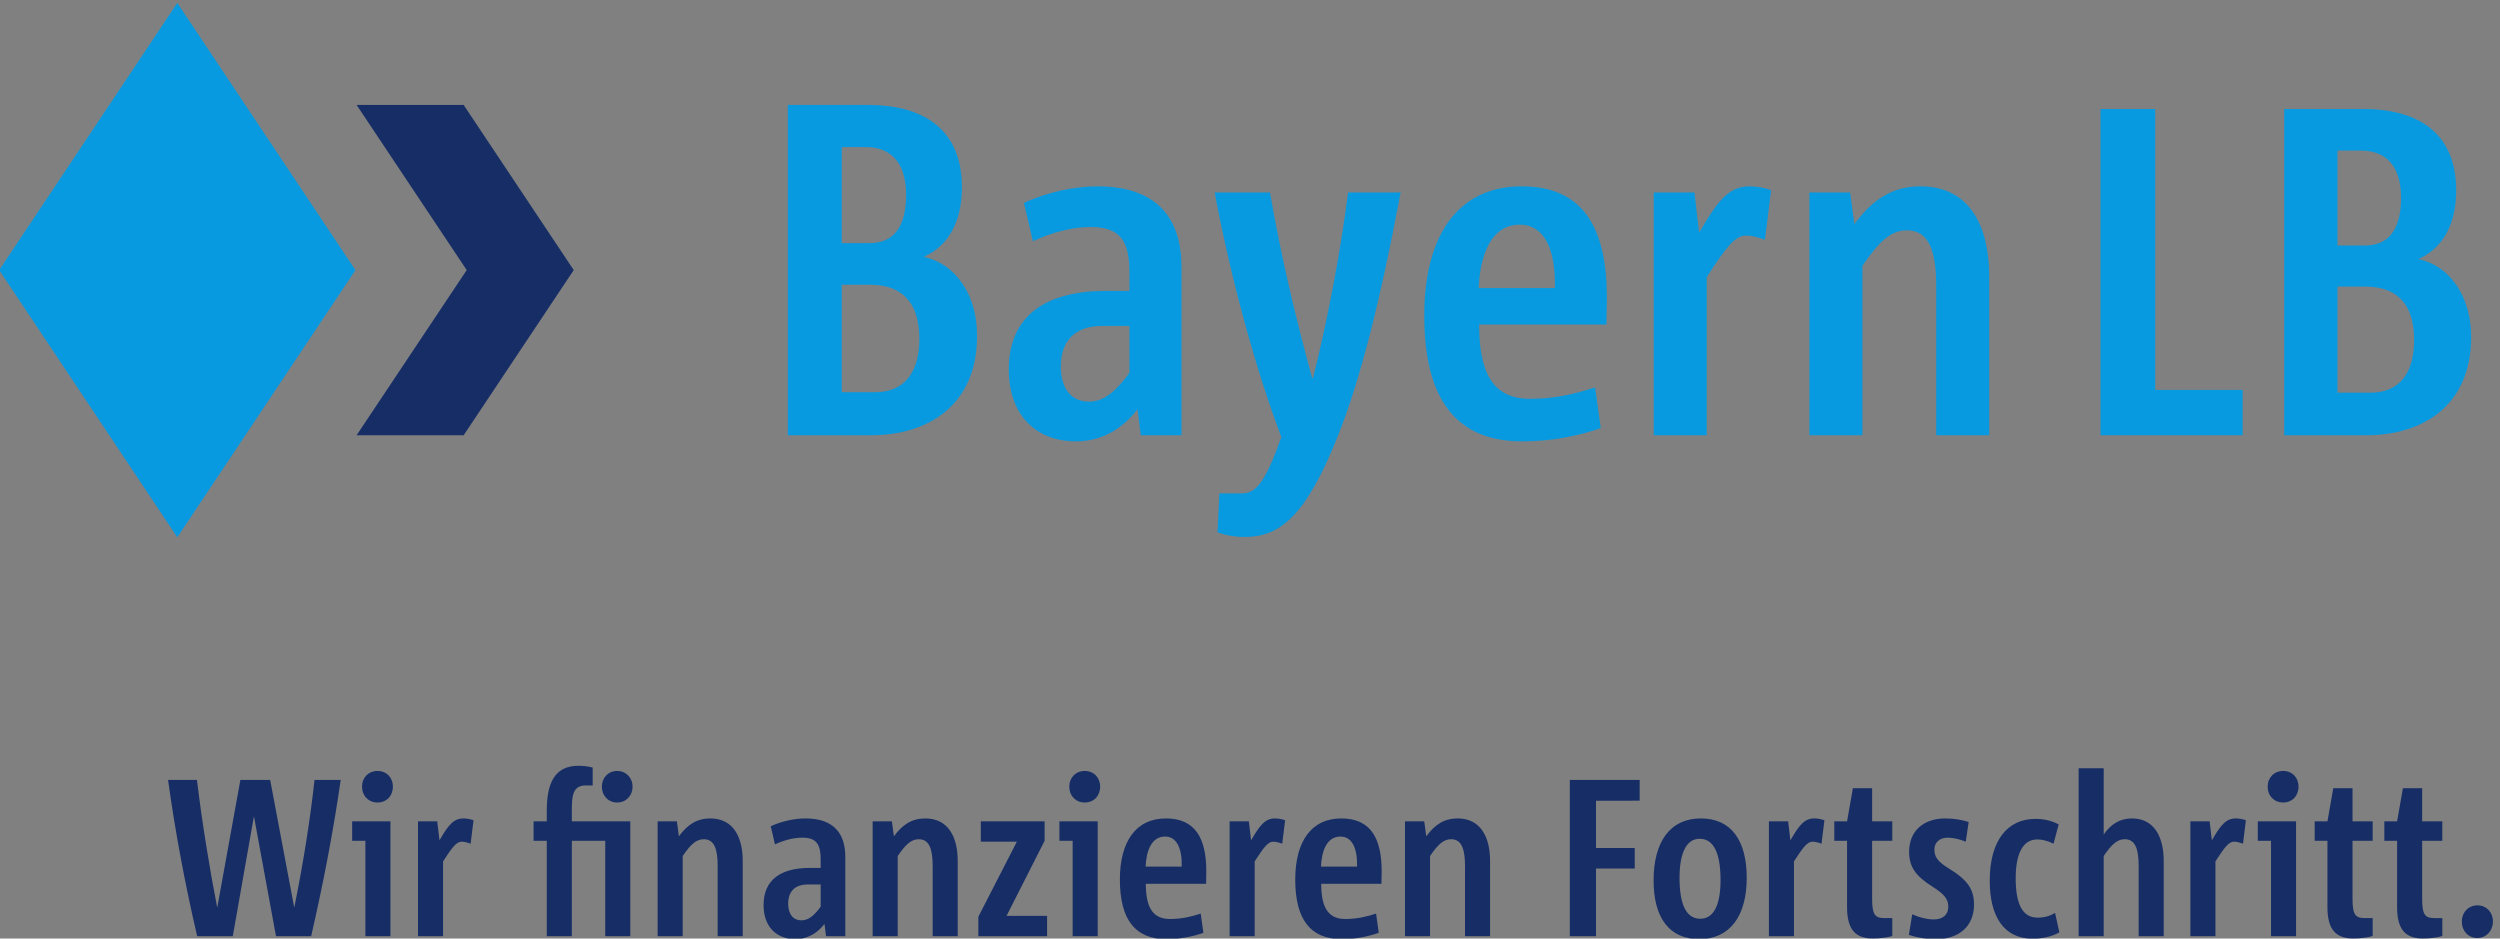
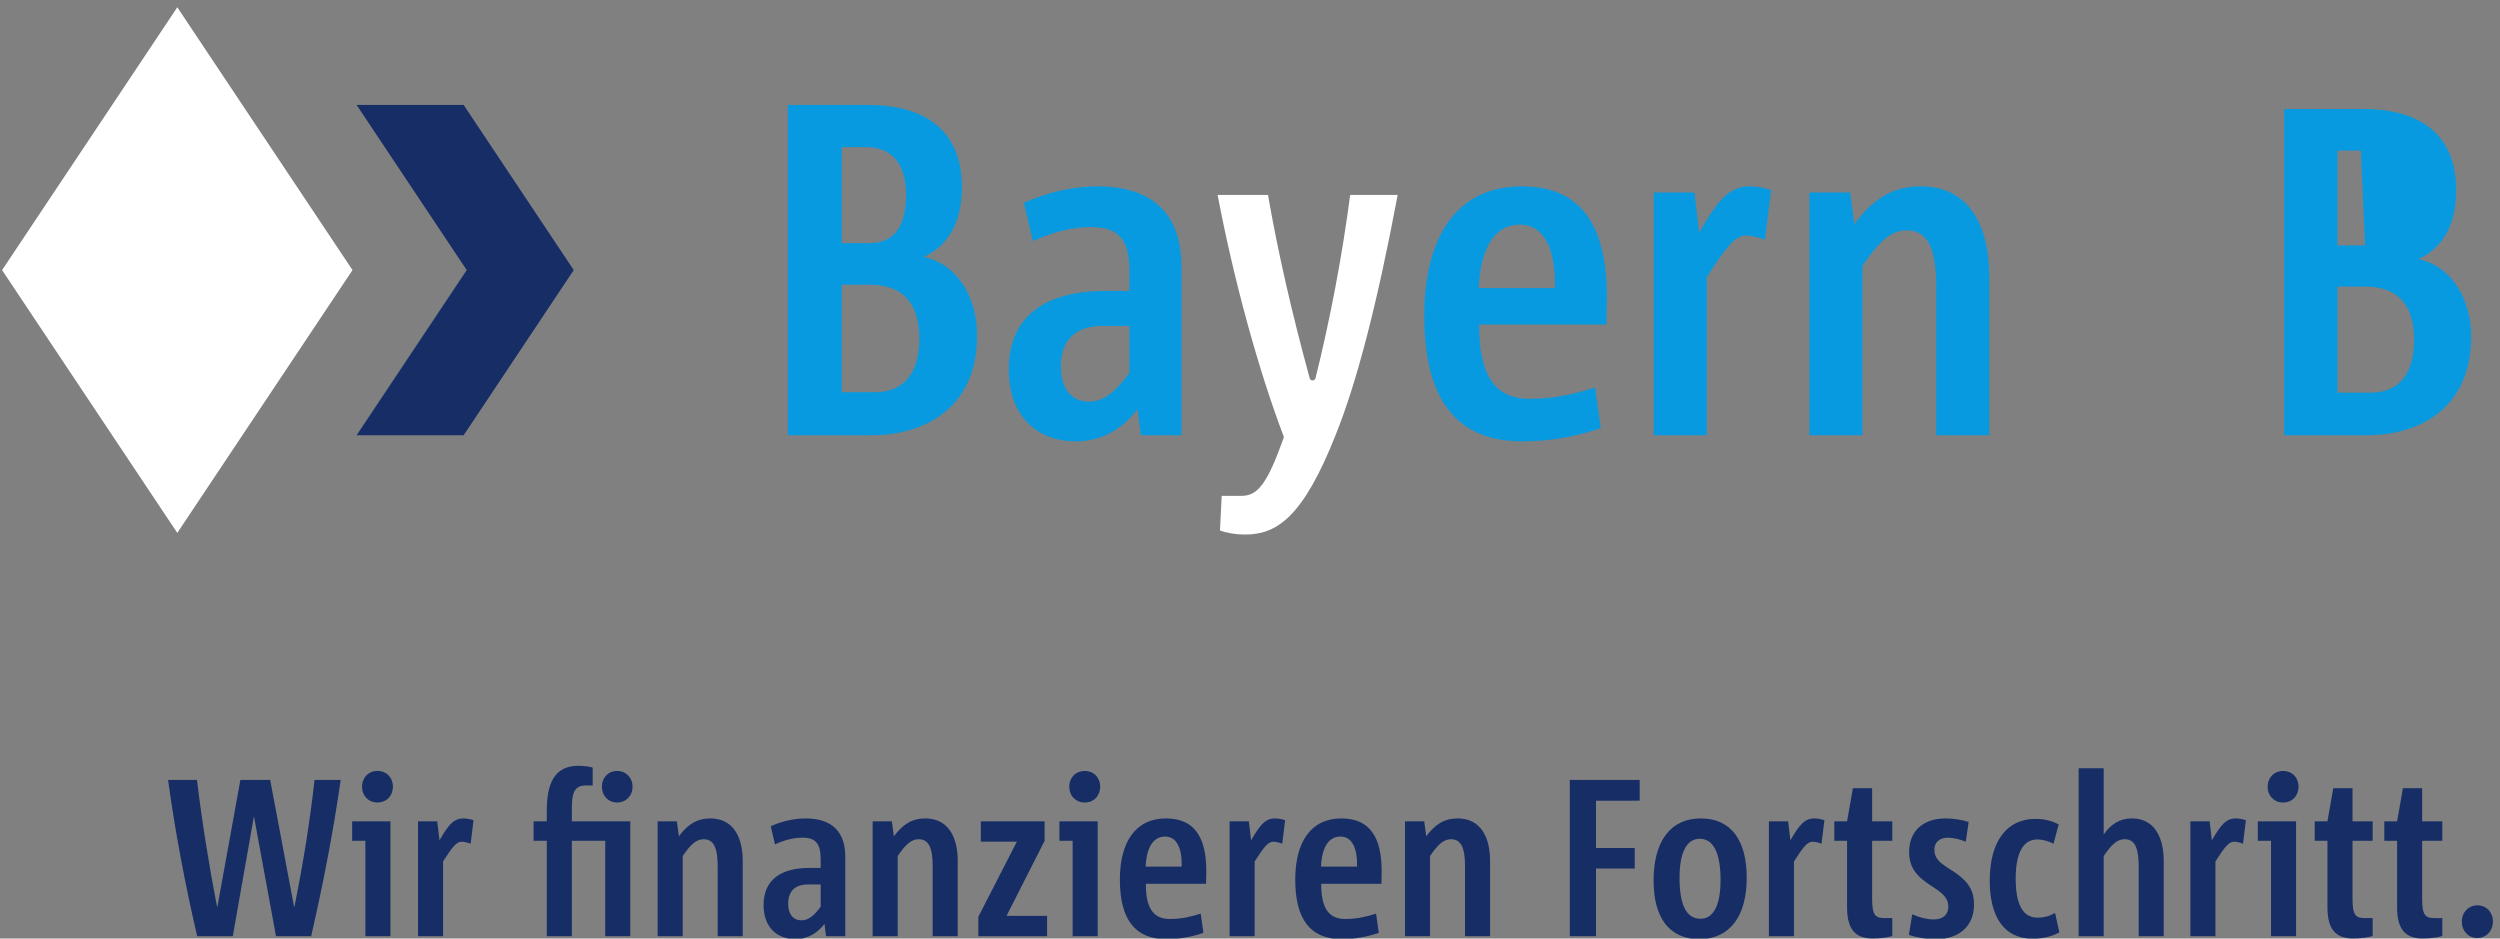
<svg xmlns="http://www.w3.org/2000/svg" height="143.143" viewBox="0 0 381.282 143.143" width="381.282">
  <rect x="0" y="0" width="381.282" height="143.143" fill="#808080" stroke="none" />
  <g transform="matrix(.133 0 0 -.133 -50.494 177.593)">
    <g fill="#fff">
      <path d="m1342.13 885.566v123.194c0 1.51 1.25 2.76 2.78 2.76h32.56c38.73 0 59.21-22.34 59.21-64.625 0-41.329-18.91-64.094-53.24-64.094h-38.53c-1.53 0-2.78 1.25-2.78 2.765zm0 170.944v110.13c0 1.54 1.25 2.78 2.78 2.78h27.14c31.87 0 49.43-20.45 49.43-57.58 0-38.02-15.41-58.11-44.55-58.11h-32.02c-1.53 0-2.78 1.23-2.78 2.78zm-56.3 155.64c0-5.43 0-367.728 0-373.185h92.73c74.36 0 118.76 41.562 118.76 111.172 0 45.789-23.2 80.293-59.12 87.913-1.18.25-2.07 1.23-2.18 2.44-.01.1-.02.18-.02.28 0 1.09.66 2.11 1.68 2.55 27.26 11.76 42.28 39.17 42.28 77.2 0 59.95-36.38 91.63-105.2 91.63 0 0-83.7 0-88.93 0" />
      <path d="m1593.35 914.863c0 31.895 17.94 49.453 50.52 49.453h30.93c1.53 0 2.78-1.222 2.78-2.765v-53.738c0-.586-.19-1.172-.54-1.641-13.07-17.774-27.98-34.211-48.35-34.211-22.13 0-35.34 16.027-35.34 42.902zm-36.29 186.057c.9-3.85 7.8-33.28 9.01-38.44 21.32 9.63 44.52 15.24 64.24 15.24 39.23 0 47.27-22.15 47.27-55.41v-20.61c0-1.54-1.25-2.774-2.78-2.774h-27.13c-49.48 0-108.45-15.156-108.45-87.297 0-49.16 28.46-79.707 74.27-79.707 34.08 0 55.96 19.465 68.32 35.793.68.898 1.84 1.308 2.93 1.015 1.09-.292 1.9-1.21 2.04-2.343 0 0 2.97-23.321 3.49-27.422h41.44v189.865c0 59.72-31.56 90-93.8 90-26.17 0-56.16-6.72-80.85-17.91" />
      <path d="m1927.92 1111.78c-8.94-68.75-23.06-143.393-39.86-210.589-.31-1.222-1.95-2.089-3.21-2.101-1.26-.027-2.91.812-3.24 2.043-21.37 78.504-36.59 145.497-47.93 210.647-4.05 0-51.96 0-57.79 0 18.43-97.06 46.63-200.268 75.72-276.76.12-.305.18-.665.18-.997 0-.304-.05-.625-.16-.929-18.45-51.504-29.26-66.414-48.2-66.414 0 0-18.61 0-22.85 0-.22-4.426-1.76-35.93-1.94-39.649 7.49-2.851 18.08-4.707 28.6-4.707 36.35 0 66.48 19.227 104.3 114.903 24.45 61.074 47.62 150.984 70.84 274.553-5.75 0-50.28 0-54.46 0" />
      <path d="m2073.25 1003.03c-.52.54-.8 1.29-.76 2.04 2.16 48.61 19.91 75.36 49.98 75.36 10.3 0 19.01-3.56 25.89-10.6 11.88-12.19 17.78-34.64 17.04-64.95-.03-1.49-1.27-2.7-2.77-2.7h-87.37c-.76 0-1.48.3-2.01.85zm-57.6-29.553c0-95.254 35.83-141.555 109.54-141.555 29.68 0 58.91 5 86.98 14.484-.57 4.082-4.99 35.809-5.71 41.016-23.58-7.324-45.3-12.227-72.58-12.227-54.54 0-60.84 50.223-60.84 87.977 0 1.543 1.24 2.766 2.77 2.766h143.22c.08 4.031.51 27.617.51 27.617 0 85.475-30.15 125.275-94.9 125.275-69.26 0-108.99-52.97-108.99-145.353" />
-       <path d="m2330.53 1067.05c-.6-1.04-1.79-1.58-2.97-1.34-1.17.24-2.06 1.21-2.21 2.4 0 0-4.62 39.27-5.13 43.67-4.15 0-36.78 0-41.42 0 0-5.39 0-267.425 0-272.815h55.21v178.465c0 .53.15 1.05.43 1.5 21.85 34.09 32.93 49.03 47.39 49.03 5.43 0 11.82-1.47 19.34-4.04.7 5.56 5.8 46.68 6.35 51.1-7.57 2.33-14.69 3.81-21.36 3.81-22.43 0-34.77-15.26-55.63-51.78" />
      <path d="m2508.33 1076.56c-.67-.91-1.84-1.34-2.93-1.05-1.1.28-1.91 1.19-2.07 2.31 0 0-3.99 29.76-4.56 33.96-4.09 0-36.81 0-41.45 0 0-5.39 0-267.425 0-272.815h55.21v191.485c0 .56.17 1.1.48 1.57 21.03 30.93 34.98 41.91 53.29 41.91 32.28 0 36.43-36 36.43-67.34 0 0 0-162.235 0-167.625h55.21v179.555c0 63.75-27.67 100.31-75.9 100.31-29.61 0-52.34-13.03-73.71-42.27" />
-       <path d="m2791.14 1207.49c0-5.44 0-363.068 0-368.525h157.37v46.453c-5.26 0-97.44 0-97.44 0-1.54 0-2.78 1.25-2.78 2.766v319.306c-4.84 0-52.3 0-57.15 0" />
      <path d="m3057.3 884.969v121.661c0 1.54 1.24 2.77 2.77 2.77h32.15c38.28 0 58.51-22.076 58.51-63.873 0-40.839-18.68-63.339-52.61-63.339h-38.05c-1.53 0-2.77 1.25-2.77 2.781zm0 168.821v108.79c0 1.53 1.24 2.78 2.77 2.78h26.8c31.51 0 48.86-20.21 48.86-56.91 0-37.57-15.22-57.44-44.04-57.44h-31.62c-1.53 0-2.77 1.24-2.77 2.78zm-55.55 153.7c0-5.44 0-363.068 0-368.525h91.54c73.44 0 117.29 41.043 117.29 109.765 0 45.196-22.91 79.28-58.37 86.8-1.18.26-2.07 1.23-2.19 2.44-.01.1-.01.18-.01.28 0 1.09.64 2.11 1.67 2.55 26.92 11.61 41.75 38.68 41.75 76.22 0 59.19-35.93 90.47-103.89 90.47 0 0-82.57 0-87.79 0" />
      <path d="m793.785 1212.15c5.496-8.25 123.363-185.04 123.363-185.04.309-.47.465-1.01.465-1.54 0-.55-.156-1.07-.465-1.54 0 0-117.867-176.803-123.363-185.065h116.063c1.613 2.422 122.382 183.585 124.382 186.605-2 3.01-122.769 184.16-124.382 186.58-2.778 0-106.664 0-116.063 0" />
      <path d="m382.047 1025.57c2.012-3.03 196.418-294.632 200.914-301.371 4.496 6.739 198.906 298.341 200.918 301.371-2.012 3.01-196.422 294.63-200.918 301.37-4.496-6.74-198.902-298.36-200.914-301.37" />
    </g>
    <path d="m770.355 440.949h-30.039c-4.875-44.949-12.839-95.008-23.109-145.847h-.258l-27.48 145.847h-34.153l-26.437-145.847h-.262c-8.73 44.668-17.461 98.597-23.109 145.847h-33.121c7.961-58.027 19.25-118.64 33.379-179.23h40.824l24.137 136.851h.261l25.16-136.851h40.313c14.379 62.652 25.43 120.691 33.894 179.23m59.833-7.687c0 10.258-7.18 17.957-17.696 17.957-10.265 0-17.699-7.699-17.699-17.957 0-10.532 7.434-18.223 17.699-18.223 10.516 0 17.696 7.691 17.696 18.223m-2.821-171.543v131.722h-43.879v-22.32h15.149v-109.402zm95.281 133.011c-3.847 1.27-7.71 2.051-11.558 2.051-11.039 0-17.203-7.179-27.473-25.14l-2.566 21.8h-22.063v-131.722h28.731v85.761c10.527 16.45 15.41 22.622 21.32 22.622 2.82 0 6.16-.77 10.27-2.321zm182.342 38.532c0 10.258-7.45 17.957-17.71 17.957-10.01 0-17.45-7.699-17.45-17.957 0-10.532 7.44-18.223 17.45-18.223 10.26 0 17.71 7.691 17.71 18.223m-2.57-171.543v131.722h-67.03v13.098c0 14.902.77 28.02 15.42 28.02h8.48v20.523c-4.37 1.277-10.02 2.047-16.45 2.047-27.21 0-36.18-20-36.18-51.348v-12.34h-15.16v-22.32h15.16v-109.402h28.73v109.402h38.3v-109.402zm128.92 0v86.293c0 27.738-11.03 48.769-37.22 48.769-15.42 0-26.21-7.179-35.97-20.519l-2.31 17.179h-22.06v-131.722h28.73v91.922c9.25 13.629 15.68 19.289 24.16 19.289 12.08 0 15.94-11.301 15.94-30.578v-80.633zm117.62 0v91.152c0 26.731-13.34 43.91-45.7 43.91-12.85 0-27.74-3.34-39.8-8.992l4.88-20.777c10.26 4.879 21.56 7.707 31.32 7.707 16.45 0 21.08-7.969 21.08-24.938v-9.761h-12.85c-32.12 0-52.64-13.09-52.64-42.598 0-25.192 15.14-39.043 36.45-39.043 15.16 0 26.21 7.953 33.4 17.441l1.8-14.101zm-28.22 33.89c-6.43-8.757-13.11-15.679-21.85-15.679-10.28 0-15.42 7.711-15.42 19 0 14.148 7.71 22.109 22.62 22.109h14.65zm157.14-33.89v86.293c0 27.738-11.03 48.769-37.21 48.769-15.42 0-26.22-7.179-35.98-20.519l-2.31 17.179h-22.06v-131.722h28.73v91.922c9.26 13.629 15.68 19.289 24.16 19.289 12.08 0 15.94-11.301 15.94-30.578v-80.633zm102.47 0v23.34h-46.47l43.65 86.062v22.32h-73.17v-23.339h41.33l-44.15-86.063v-22.32zm60.86 171.543c0 10.258-7.18 17.957-17.7 17.957-10.26 0-17.71-7.699-17.71-17.957 0-10.532 7.45-18.223 17.71-18.223 10.52 0 17.7 7.691 17.7 18.223m-2.82-171.543v131.722h-43.89v-22.32h15.16v-109.402zm124.55 74.461c0 38.031-12.82 60.601-46.21 60.601-34.67 0-52.89-26.691-52.89-70.09 0-45.742 17.45-68.312 53.15-68.312 15.68 0 30.05 2.832 42.62 7.191l-3.08 22.059c-11.29-3.59-21.81-6.168-35.43-6.168-20.56 0-27.5 14.91-27.5 40.359h69.09c0 4.871.25 11.27.25 14.36m-28.22 5.379h-41.37c.77 17.472 6.42 34.441 22.36 34.441 13.1 0 19.53-13.102 19.01-34.441m118.62 53.171c-3.85 1.27-7.71 2.051-11.56 2.051-11.04 0-17.2-7.179-27.47-25.14l-2.57 21.8h-22.06v-131.722h28.73v85.761c10.53 16.45 15.41 22.622 21.32 22.622 2.82 0 6.16-.77 10.27-2.321zm110.69-58.55c0 38.031-12.83 60.601-46.21 60.601-34.68 0-52.89-26.691-52.89-70.09 0-45.742 17.44-68.312 53.15-68.312 15.67 0 30.04 2.832 42.61 7.191l-3.07 22.059c-11.29-3.59-21.81-6.168-35.43-6.168-20.56 0-27.5 14.91-27.5 40.359h69.08c0 4.871.26 11.27.26 14.36m-28.22 5.379h-41.38c.77 17.472 6.43 34.441 22.36 34.441 13.11 0 19.53-13.102 19.02-34.441m152.52-79.84v86.293c0 27.738-11.04 48.769-37.22 48.769-15.42 0-26.21-7.179-35.97-20.519l-2.31 17.179h-22.06v-131.722h28.73v91.922c9.25 13.629 15.68 19.289 24.16 19.289 12.08 0 15.93-11.301 15.93-30.578v-80.633zm171.54 155.383v23.847h-80.09v-179.23h30.02v77.562h44.42v23.598h-44.42v54.223zm122.76-88.364c0 42.641-17.7 68.043-52.63 68.043s-54.17-26.422-54.17-71.14c0-42.379 17.7-67.262 52.37-67.262 35.19 0 54.43 26.422 54.43 70.359m-30.01-2.566c0-26.723-6.94-44.453-23.13-44.453s-23.9 16.191-23.9 47.019c0 26.453 6.94 44.703 23.13 44.703 15.93 0 23.9-16.441 23.9-47.269m119.13 68.558c-3.86 1.27-7.71 2.051-11.56 2.051-11.04 0-17.21-7.179-27.47-25.14l-2.57 21.8h-22.06v-131.722h28.73v85.761c10.53 16.45 15.41 22.622 21.32 22.622 2.82 0 6.16-.77 10.27-2.321zm77.81-132.75v20.508h-8.73c-10.79 0-14.38 3.344-14.38 22.102v66.531h23.11v22.32h-23.11v38h-22.07l-6.67-38h-14.63v-22.32h14.63v-76.551c0-27.73 12.06-35.422 29.51-35.422 7.96 0 16.95 1.024 22.34 2.832m93.73 35.93c0 17.711-7.44 28.512-29.5 41.86-13.12 8.23-15.95 13.628-15.95 21.589 0 6.942 5.14 13.36 15.18 13.36 6.42 0 14.88-2.047 20.78-4.617l3.34 22.57c-7.7 2.558-17.45 4.109-26.69 4.109-26.47 0-41.6-15.66-41.6-38.25 0-17.98 8.21-28.261 26.94-40.07 14.14-8.992 18-14.641 18-22.871 0-8.988-5.92-14.641-16.72-14.641-7.7 0-16.68 2.313-24.63 5.903l-3.85-23.59c8.98-3.09 19.76-4.883 31.05-4.883 28.01 0 43.65 16.16 43.65 39.531m97.85-31.84-4.88 22.328c-6.16-3.597-12.58-5.386-20.03-5.386-17.21 0-25.16 15.136-25.16 45.207 0 26.972 7.69 44.453 24.65 44.453 6.67 0 13.35-2.07 18.74-4.891l5.91 22.059c-8.22 4.621-17.72 6.422-26.71 6.422-31.84 0-52.36-24.621-52.36-70.864 0-40.597 15.91-66.5 49.02-66.5 10.27 0 21.06 1.793 30.82 7.172m119.67-4.351v86.293c0 27.738-11.03 48.769-36.44 48.769-14.39 0-24.67-7.179-32.38-18.472v75.992h-28.74v-192.582h28.74v91.941c9.25 13.61 15.67 19.27 24.16 19.27 12.08 0 15.93-11.301 15.93-30.578v-80.633zm94.25 133.011c-3.85 1.27-7.7 2.051-11.55 2.051-11.05 0-17.21-7.179-27.48-25.14l-2.56 21.8h-22.06v-131.722h28.73v85.761c10.53 16.45 15.41 22.622 21.31 22.622 2.83 0 6.17-.77 10.28-2.321zm60.35 38.532c0 10.258-7.18 17.957-17.7 17.957-10.26 0-17.71-7.699-17.71-17.957 0-10.532 7.45-18.223 17.71-18.223 10.52 0 17.7 7.691 17.7 18.223m-2.82-171.543v131.722h-43.89v-22.32h15.16v-109.402zm87.83.261v20.508h-8.73c-10.79 0-14.37 3.344-14.37 22.102v66.531h23.1v22.32h-23.1v38h-22.08l-6.67-38h-14.63v-22.32h14.63v-76.551c0-27.73 12.06-35.422 29.51-35.422 7.96 0 16.95 1.024 22.34 2.832m79.87 0v20.508h-8.73c-10.79 0-14.39 3.344-14.39 22.102v66.531h23.12v22.32h-23.12v38h-22.06l-6.67-38h-14.64v-22.32h14.64v-76.551c0-27.73 12.06-35.422 29.5-35.422 7.97 0 16.95 1.024 22.35 2.832m58.03 16.68c0 10.52-7.44 18.469-17.7 18.469s-17.96-7.949-17.96-18.731c0-10.519 7.44-18.726 17.7-18.726 10.27 0 17.96 8.207 17.96 18.988" fill="#162d66" />
    <path d="m788.594 836.191h122.742l126.234 189.379-126.234 189.36h-122.742l126.242-189.36z" fill="#162d66" />
    <g fill="#079ae1">
-       <path d="m787.219 1025.57-204.258-306.39-204.254 306.39 204.254 306.38z" />
      <path d="m1377.47 1008.76h-32.56v-123.194h38.53c32.01 0 50.46 21.172 50.46 61.329 0 37.968-16.82 61.865-56.43 61.865zm-5.42 157.88h-27.14v-110.13h32.02c30.38 0 41.77 22.77 41.77 55.33 0 33.11-14.1 54.8-46.65 54.8zm6.51-330.449h-95.51v378.749h91.71c68.9 0 107.97-32.01 107.97-94.42 0-40.14-16.27-67.82-43.95-79.75 35.82-7.6 61.32-42.332 61.32-90.633 0-79.211-55.89-113.946-121.54-113.946" />
      <path d="m1674.8 961.551h-30.93c-31.46 0-47.74-16.836-47.74-46.688 0-23.859 10.85-40.136 32.56-40.136 18.44 0 32.55 14.656 46.11 33.086zm13.02-125.36-3.8 29.852c-15.19-20.078-38.52-36.902-70.53-36.902-45.04 0-77.05 29.297-77.05 82.488 0 62.394 43.41 90.071 111.23 90.071h27.13v20.61c0 35.82-9.77 52.64-44.49 52.64-20.62 0-44.49-5.98-66.2-16.27l-10.31 43.94c25.51 11.93 56.98 18.99 84.11 18.99 68.37 0 96.58-36.35 96.58-92.78v-192.639z" />
-       <path d="m1914.13 836.191c-36.89-93.312-67.28-116.64-106.89-116.64-11.95 0-23.88 2.168-31.48 5.418l2.17 44.492h25.5c16.82 0 27.13 13.019 45.58 64.562-29.29 77.051-58.06 182.327-76.5 280.527h63.48c13.02-75.41 29.84-144.874 48.3-212.695h1.07c16.29 65.118 30.94 141.075 40.16 212.695h60.23c-23.34-124.796-46.66-215.956-71.62-278.359" />
      <path d="m2122.47 1077.66c-33.63 0-45.57-35.81-47.21-72.72h87.37c1.09 45.04-12.48 72.72-40.16 72.72zm99.3-114.488h-145.96c0-53.711 14.65-85.203 58.07-85.203 28.75 0 50.99 5.429 74.88 13.035l6.5-46.66c-26.58-9.246-56.97-15.203-90.07-15.203-75.41 0-112.31 47.754-112.31 144.336 0 91.703 38.52 148.133 111.76 148.133 70.55 0 97.68-47.75 97.68-128.055 0-6.524-.55-20.078-.55-30.383" />
      <path d="m2403.53 1060.3c-8.68 3.26-15.73 4.88-21.7 4.88-12.48 0-22.8-13.03-45.04-47.75v-181.239h-60.76v278.359h46.66l5.43-46.12c21.7 37.98 34.72 53.18 58.04 53.18 8.15 0 16.29-1.63 24.44-4.34z" />
      <path d="m2599.95 836.191v170.399c0 40.68-8.14 64.56-33.65 64.56-17.89 0-31.45-11.94-51-40.7v-194.259h-60.76v278.359h46.66l4.88-36.35c20.63 28.21 43.42 43.41 75.96 43.41 55.35 0 78.67-44.5 78.67-103.09v-182.329z" />
-       <path d="m2788.37 836.191v374.089h62.7v-322.096h100.21v-51.993z" />
-       <path d="m3092.22 1006.63h-32.15v-121.661h38.05c31.62 0 49.84 20.89 49.84 60.558 0 37.52-16.62 61.103-55.74 61.103zm-5.35 155.95h-26.8v-108.79h31.62c30 0 41.27 22.5 41.27 54.66 0 32.69-13.95 54.13-46.09 54.13zm6.42-326.389h-94.31v374.089h90.56c68.07 0 106.66-31.62 106.66-93.26 0-39.65-16.09-66.98-43.42-78.77 35.37-7.5 60.57-41.805 60.57-89.52 0-78.242-55.21-112.539-120.06-112.539" />
+       <path d="m3092.22 1006.63h-32.15v-121.661h38.05c31.62 0 49.84 20.89 49.84 60.558 0 37.52-16.62 61.103-55.74 61.103zm-5.35 155.95h-26.8v-108.79h31.62zm6.42-326.389h-94.31v374.089h90.56c68.07 0 106.66-31.62 106.66-93.26 0-39.65-16.09-66.98-43.42-78.77 35.37-7.5 60.57-41.805 60.57-89.52 0-78.242-55.21-112.539-120.06-112.539" />
    </g>
  </g>
</svg>